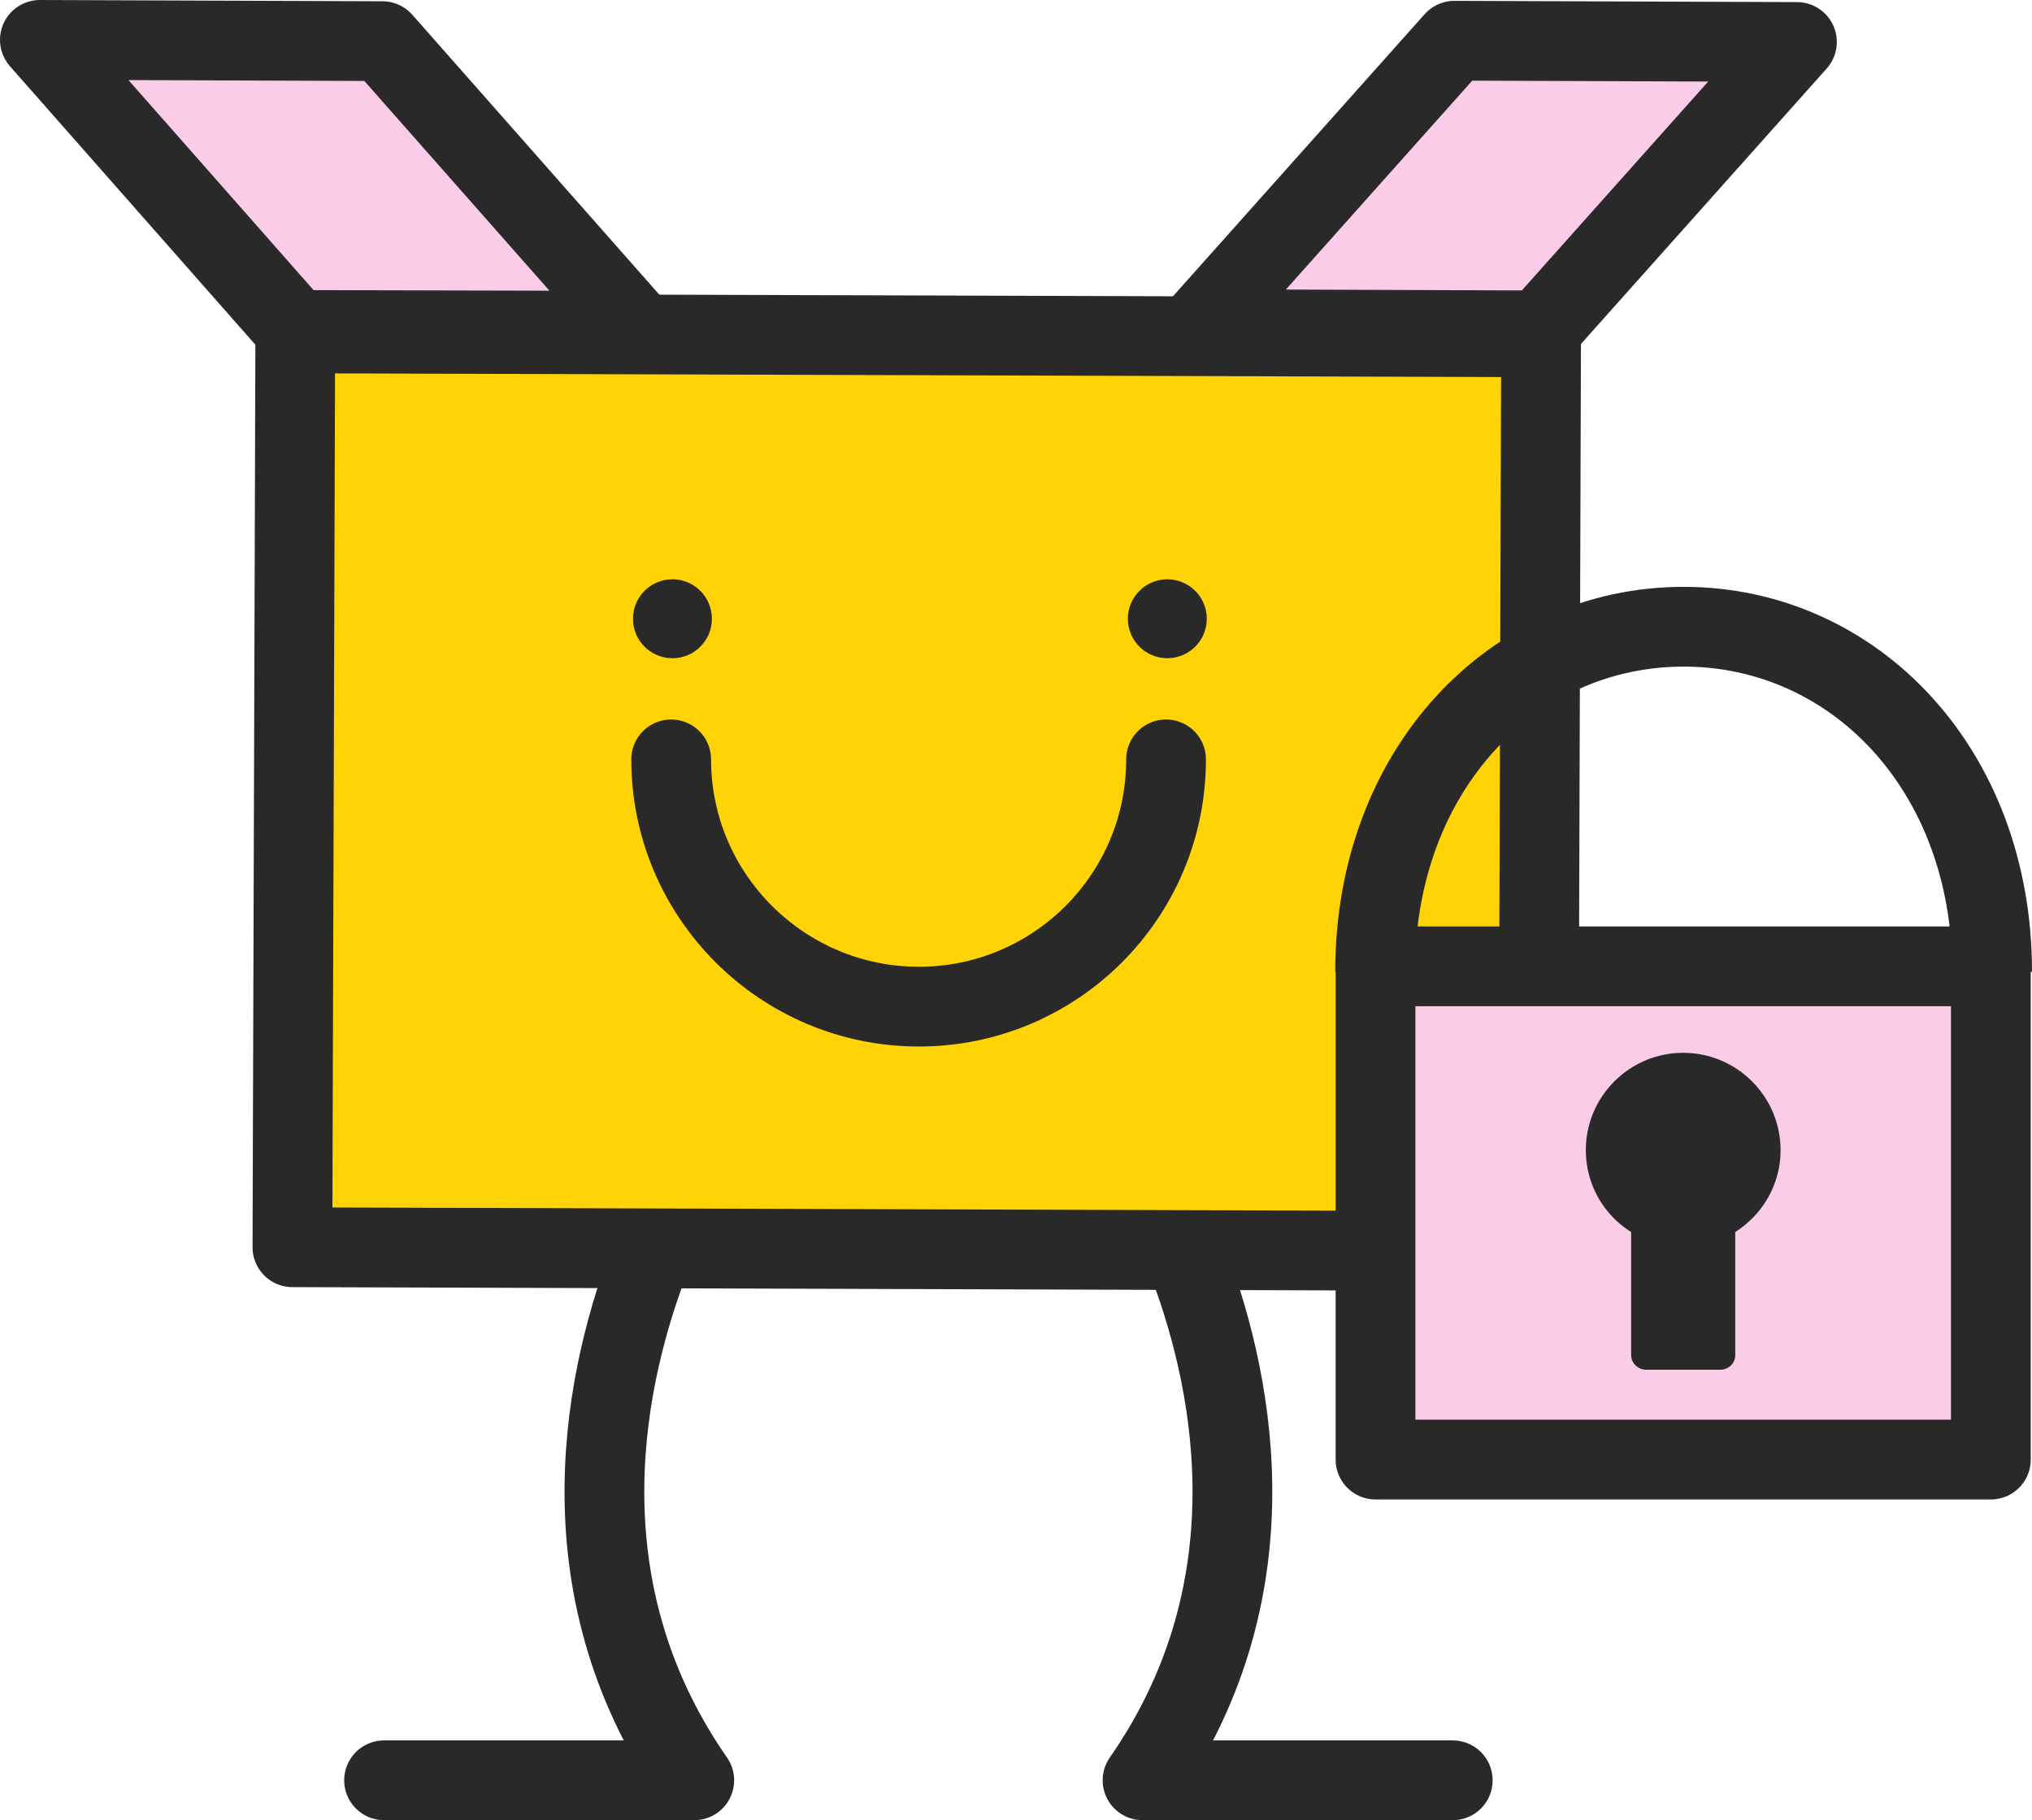
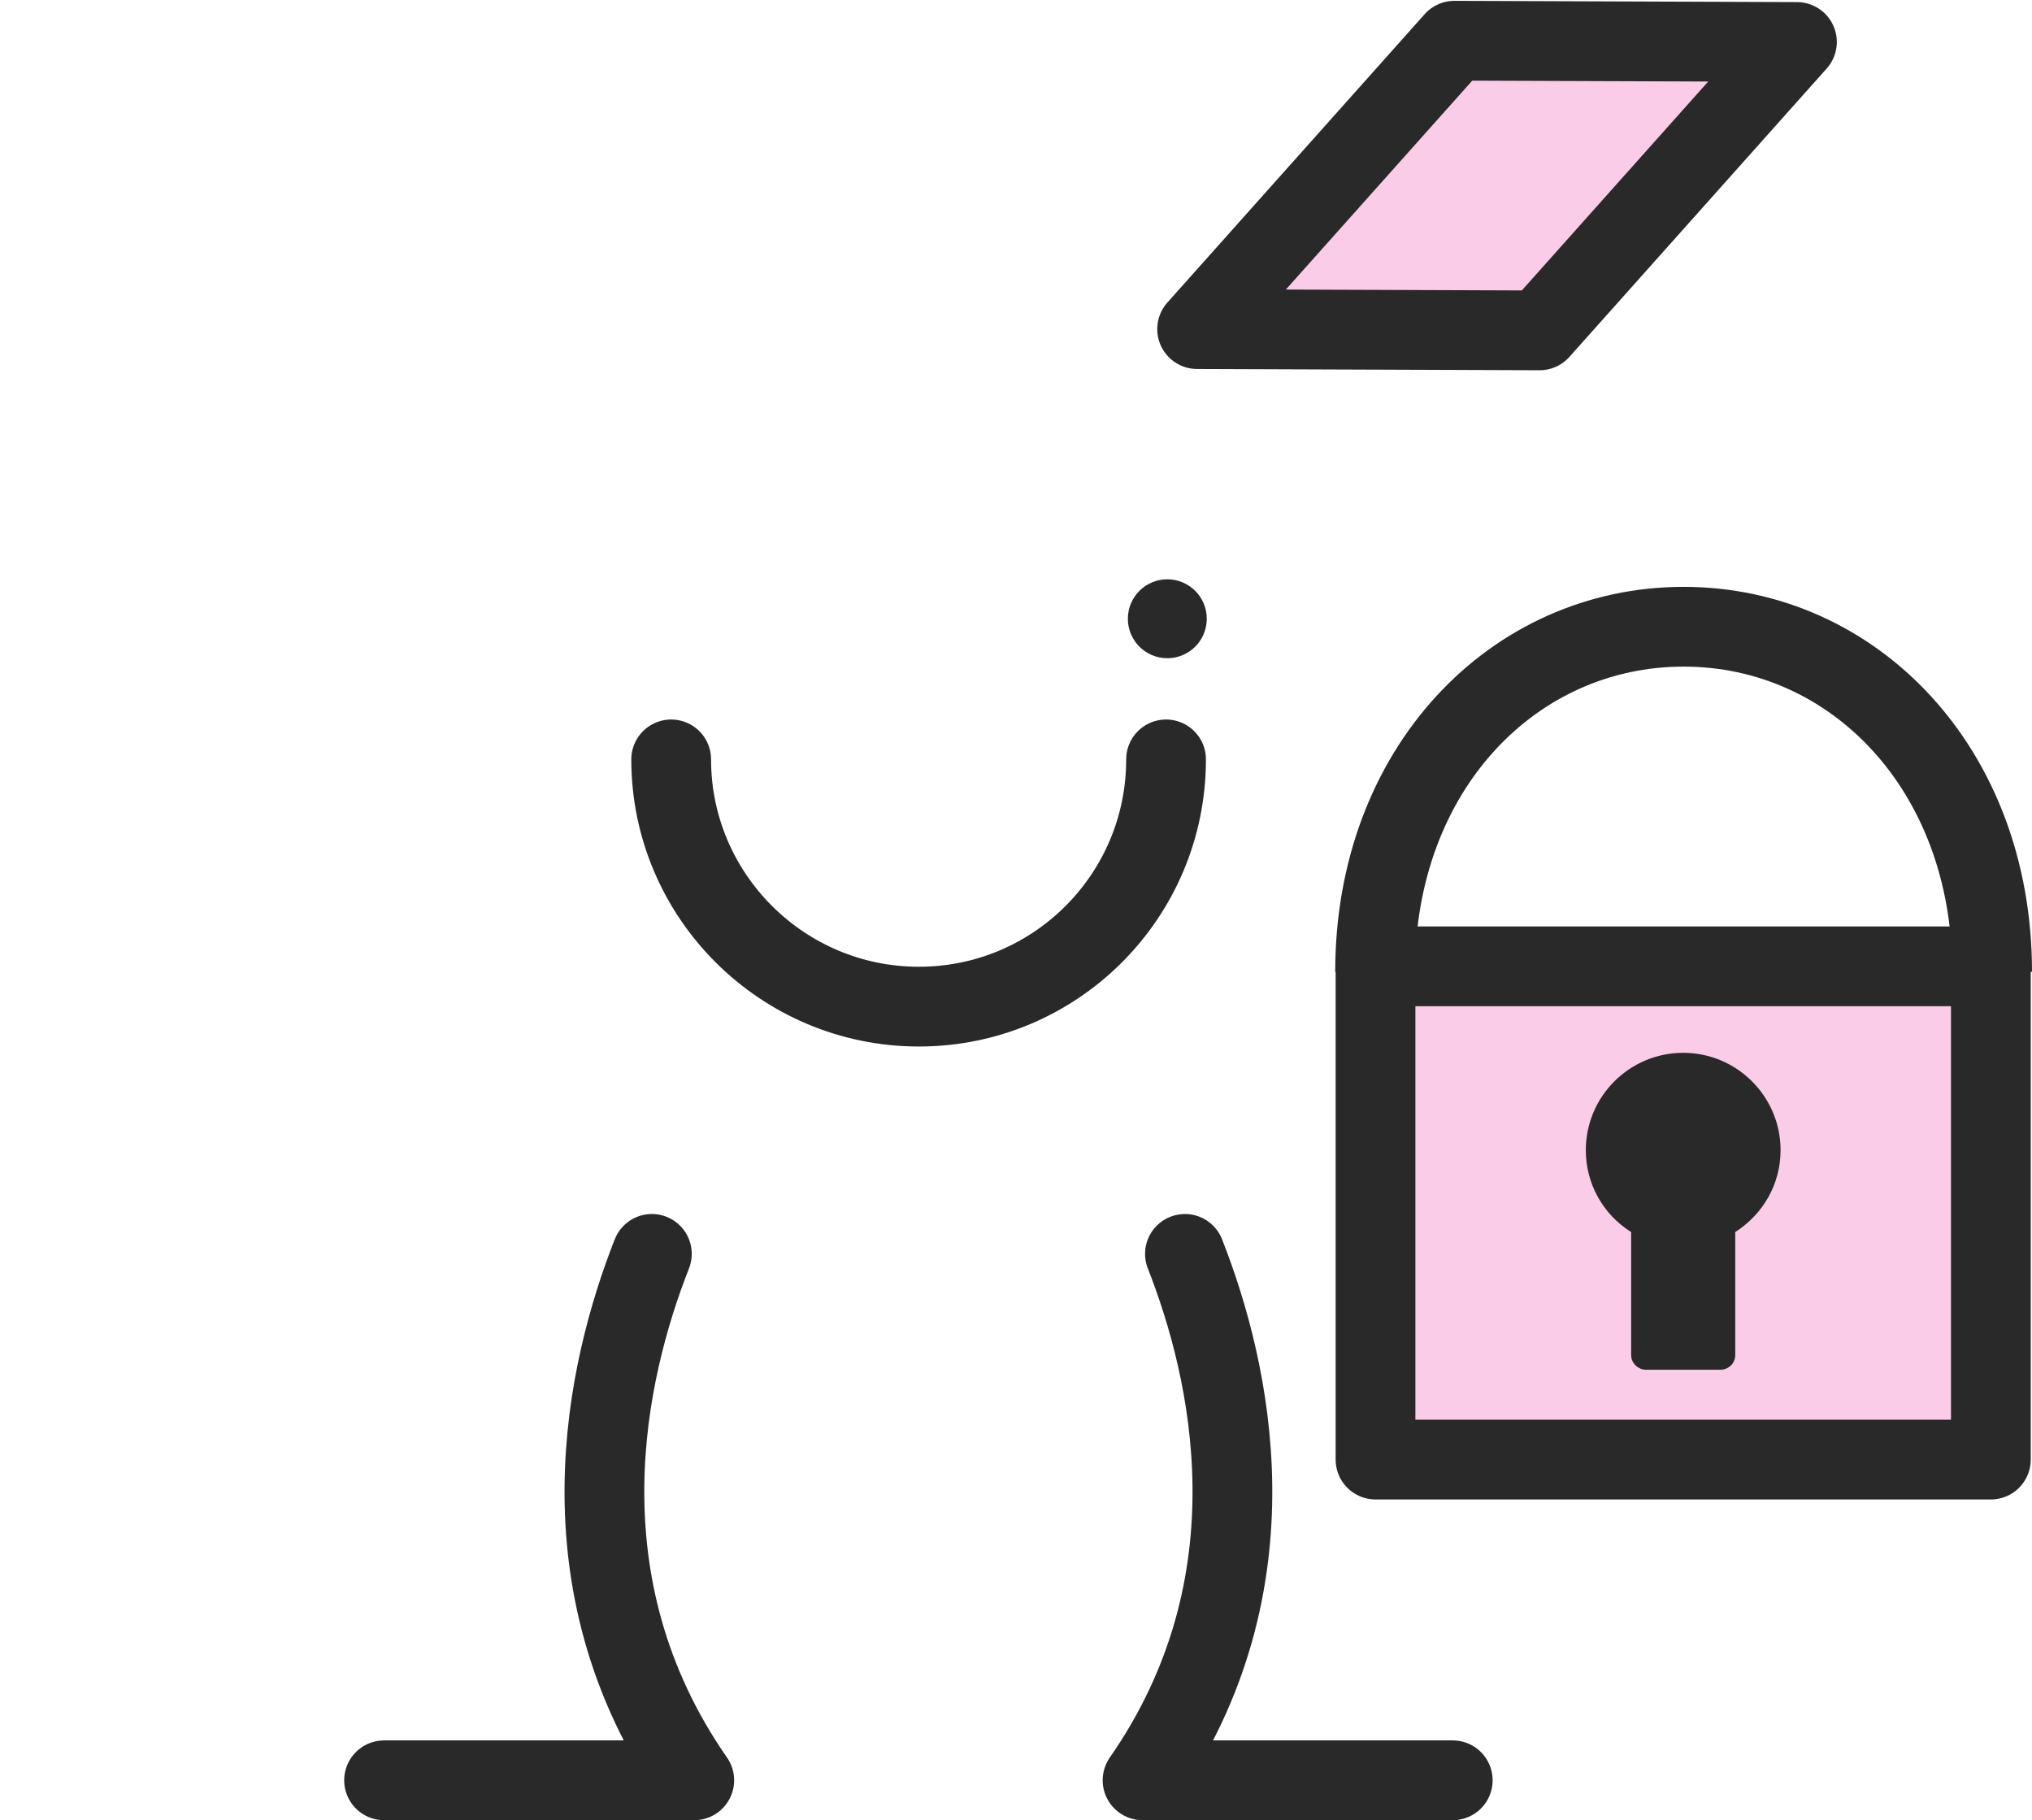
<svg xmlns="http://www.w3.org/2000/svg" viewBox="0 0 48.41 43.36">
  <defs>
    <style>
      .cls-1, .cls-2 {
        stroke-width: 1.9px;
      }

      .cls-1, .cls-2, .cls-3, .cls-4, .cls-5 {
        stroke: #292929;
        stroke-linejoin: round;
      }

      .cls-1, .cls-3 {
        fill: none;
      }

      .cls-2, .cls-4 {
        fill: #fbcce8;
      }

      .cls-3 {
        stroke-linecap: round;
      }

      .cls-3, .cls-4, .cls-5 {
        stroke-width: 1.9px;
      }

      .cls-6 {
        fill: #292929;
      }

      .cls-5 {
        fill: #ffd304;
      }
    </style>
  </defs>
  <g id="background" />
  <g id="text" />
  <g id="logo" />
  <g id="Warstwa_4" data-name="Warstwa 4">
    <g>
      <g>
-         <polygon class="cls-4" points="15.2 7.88 7.04 7.86 .95 .95 9.11 .98 15.2 7.88" />
        <polygon class="cls-2" points="28.52 7.84 36.68 7.87 42.81 1 34.65 .97 28.52 7.84" />
-         <rect class="cls-5" x="7" y="7.99" width="29.68" height="21.77" transform="translate(.06 -.07) rotate(.18)" />
      </g>
      <g>
        <path class="cls-3" d="M15.53,29.87c-1.09,2.77-2.26,7.84,1.01,12.54h-7.39" />
        <path class="cls-3" d="M28.23,29.87c1.09,2.77,2.26,7.84-1.01,12.54h7.39" />
      </g>
      <path class="cls-3" d="M27.78,18.09c0,3.26-2.64,5.89-5.89,5.89s-5.9-2.64-5.9-5.89" />
-       <circle class="cls-6" cx="16.02" cy="14.74" r=".94" />
      <circle class="cls-6" cx="27.81" cy="14.74" r=".94" />
      <g>
        <rect class="cls-2" x="32.77" y="23.02" width="14.66" height="11.75" />
        <path class="cls-1" d="M47.46,23.15c0-4.83-3.3-8.22-7.35-8.22-4.05,0-7.35,3.39-7.35,8.22" />
      </g>
      <g>
        <path class="cls-6" d="M40.1,25.43c-1.08,0-1.96,.88-1.96,1.96,0,.76,.44,1.42,1.08,1.74v3.14h1.77v-3.14c.64-.32,1.08-.98,1.08-1.74,0-1.08-.88-1.96-1.96-1.96Z" />
        <path class="cls-6" d="M40.99,32.63h-1.77c-.2,0-.36-.16-.36-.35v-2.93c-.67-.42-1.08-1.15-1.08-1.95,0-1.28,1.04-2.32,2.32-2.32s2.32,1.04,2.32,2.32c0,.8-.41,1.52-1.08,1.95v2.93c0,.2-.16,.35-.36,.35Zm-1.42-.71h1.06v-2.79c0-.13,.08-.26,.19-.32,.54-.28,.88-.82,.88-1.43,0-.89-.72-1.61-1.61-1.61s-1.61,.72-1.61,1.61c0,.6,.34,1.15,.88,1.43,.12,.06,.19,.18,.19,.32v2.79Z" />
      </g>
    </g>
  </g>
</svg>